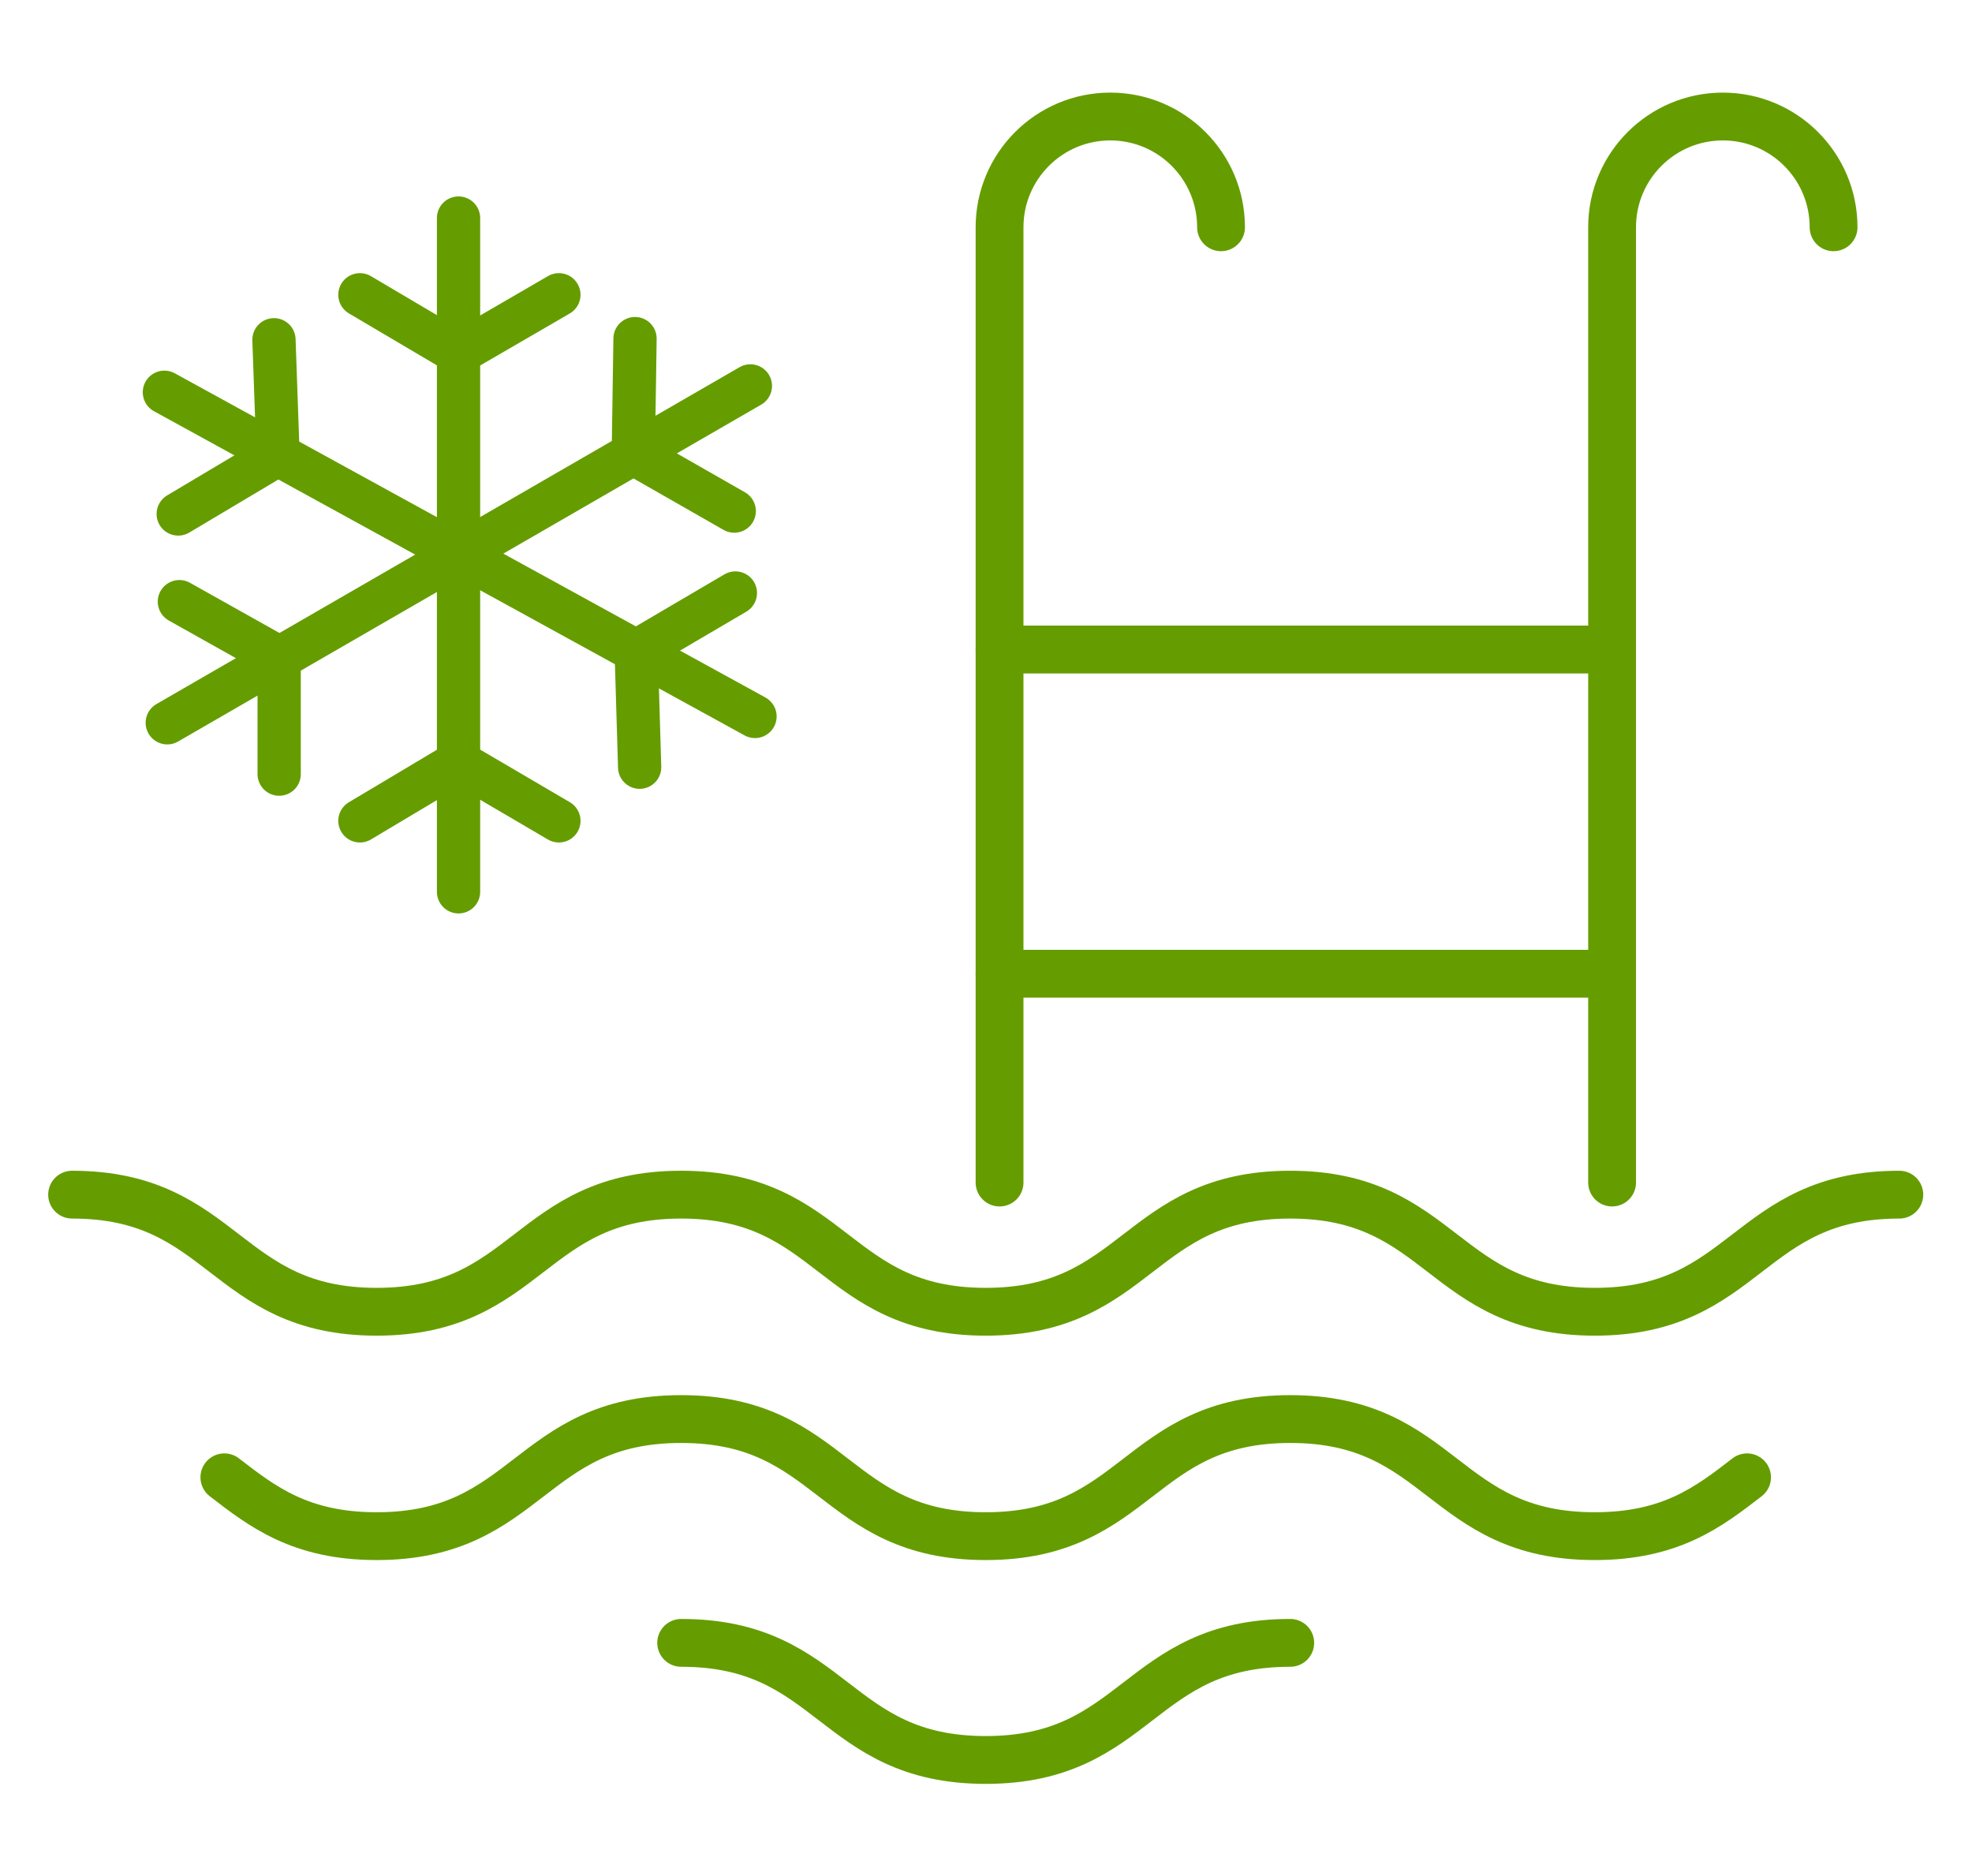
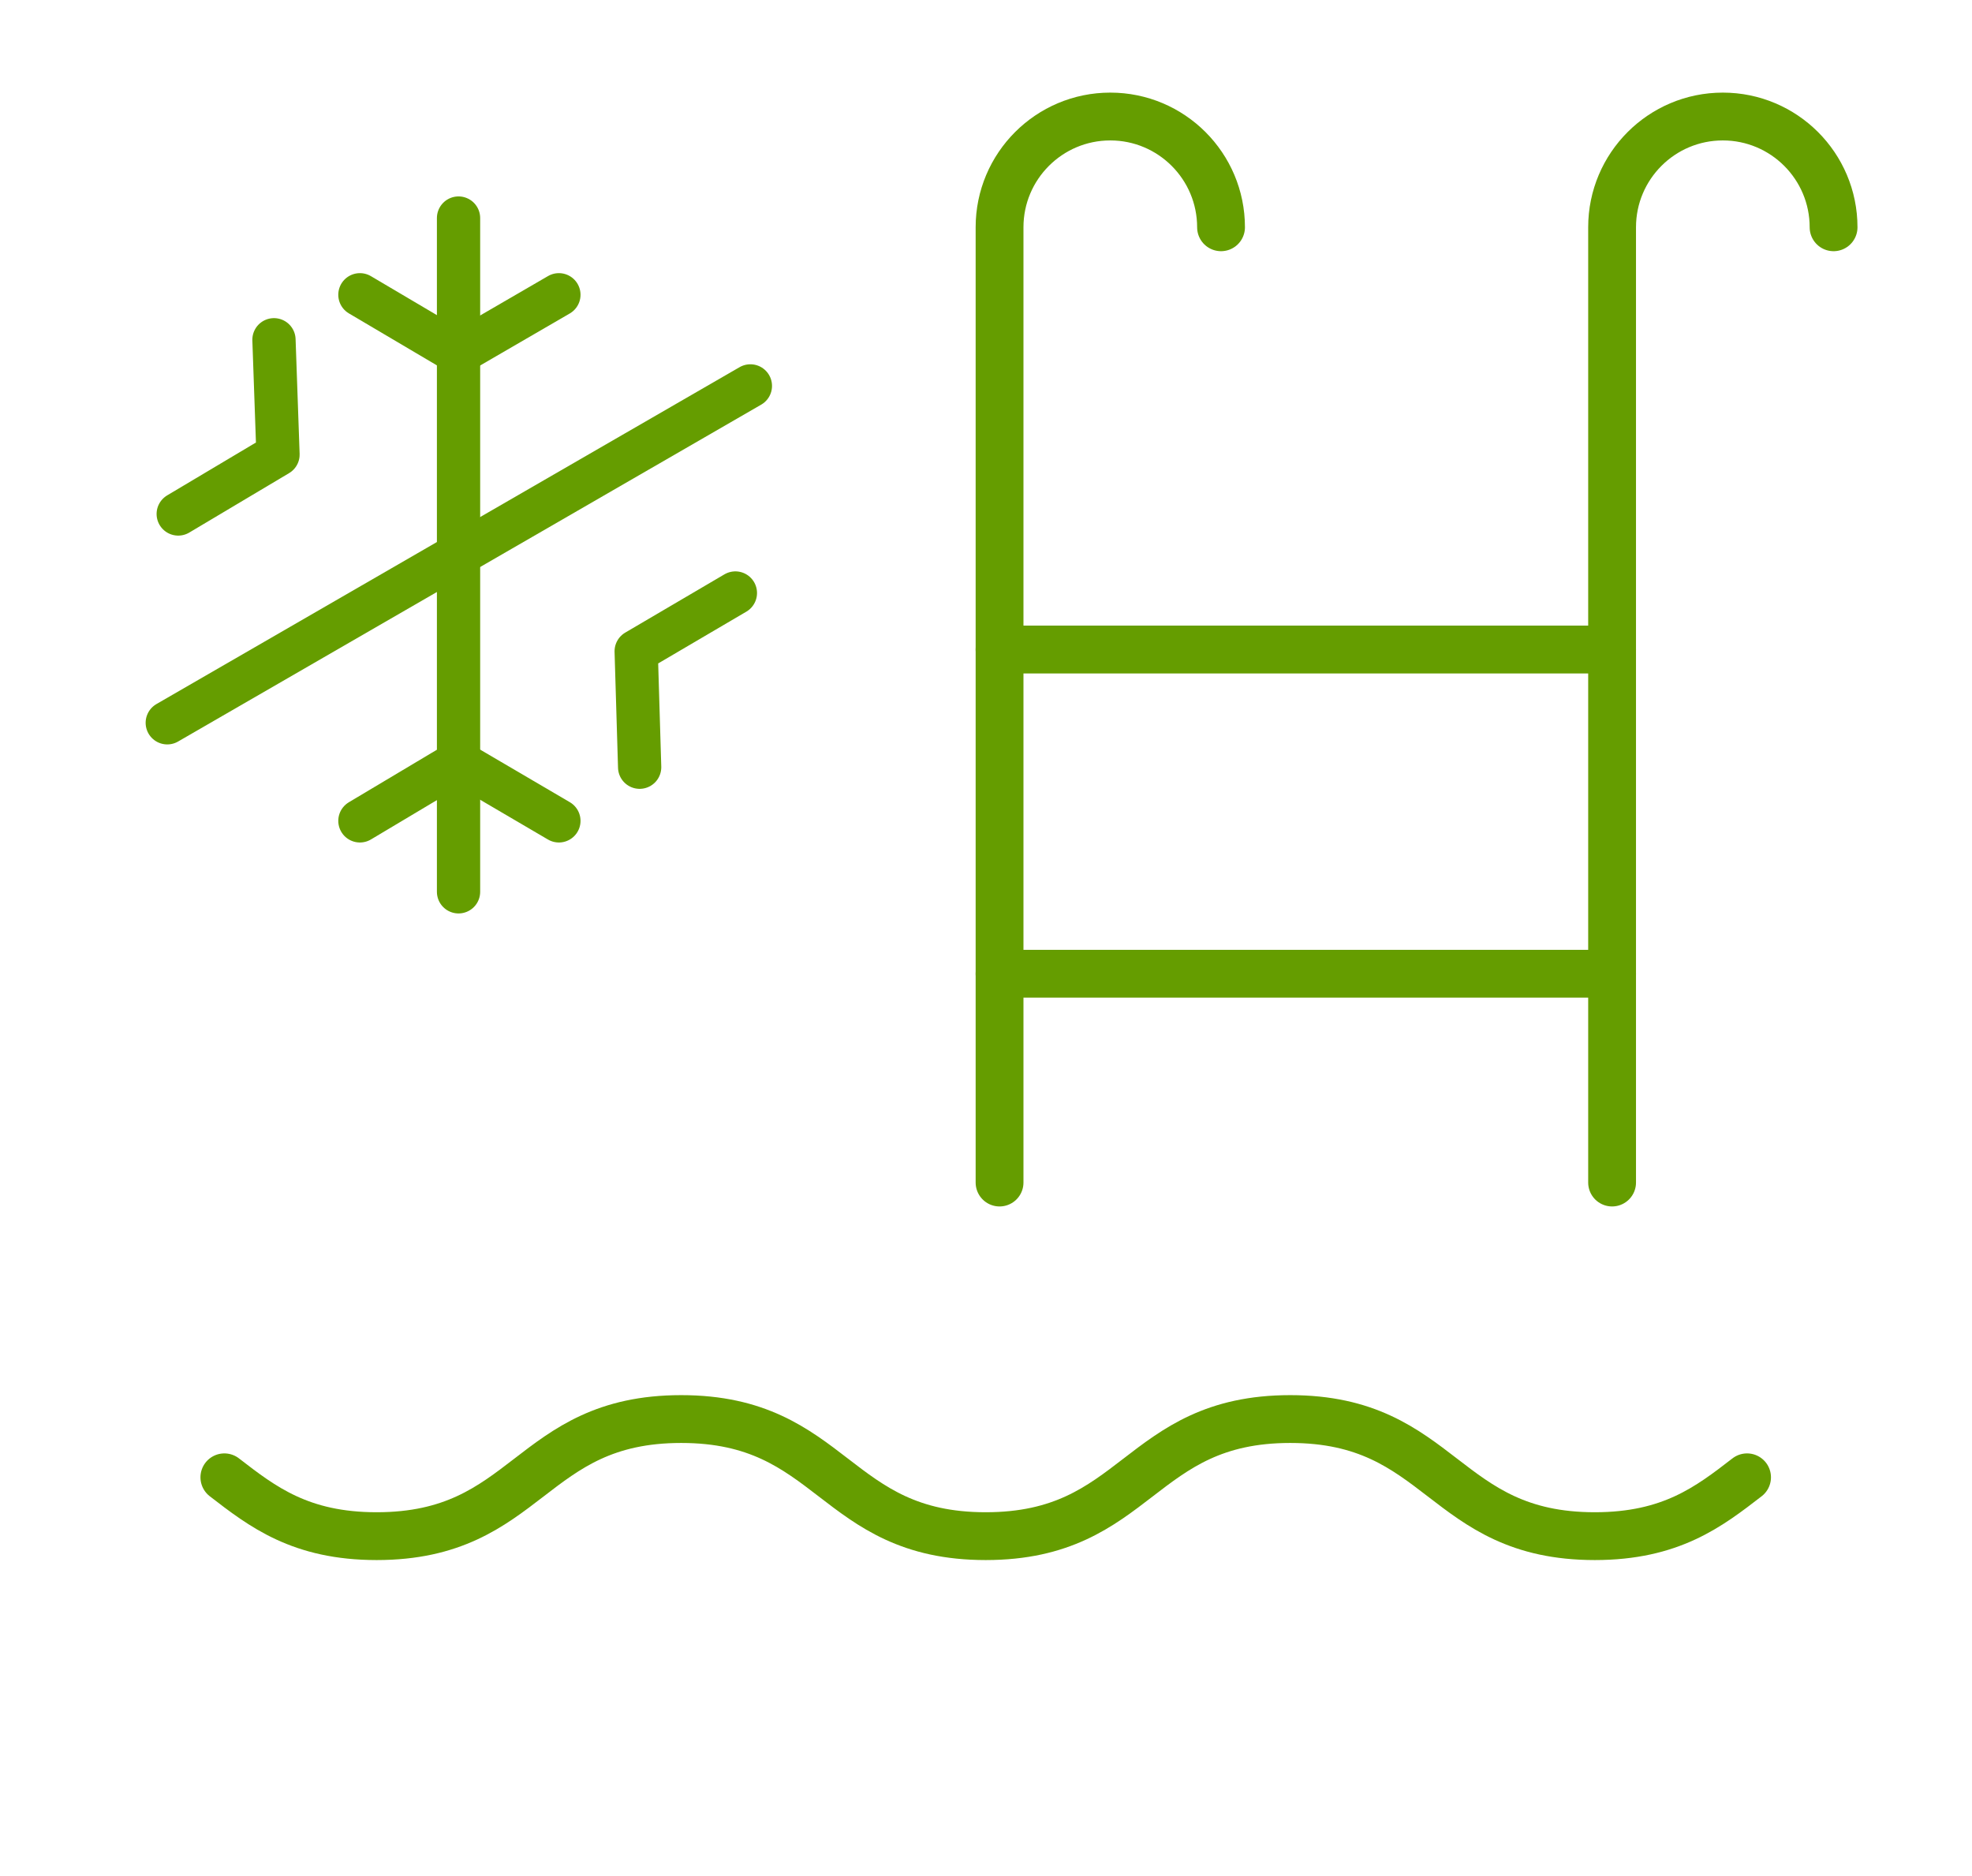
<svg xmlns="http://www.w3.org/2000/svg" viewBox="1982.905 2483.74 34.19 32.52" width="34.19" height="32.52" data-guides="{&quot;vertical&quot;:[],&quot;horizontal&quot;:[]}">
  <path fill="none" stroke="#659d00" fill-opacity="1" stroke-width="0.829" stroke-opacity="1" color="rgb(51, 51, 51)" font-size-adjust="none" stroke-linecap="round" stroke-linejoin="round" stroke-miterlimit="10" class="st1" id="tSvg5f22f9cc15" title="Path 238" d="M 2000.235 2504.24 C 2000.235 2498.72 2000.235 2493.2 2000.235 2487.68C 2000.235 2486.62 2001.095 2485.76 2002.155 2485.76C 2002.155 2485.76 2002.155 2485.76 2002.155 2485.76C 2003.215 2485.76 2004.075 2486.62 2004.075 2487.68" />
  <path fill="none" stroke="#659d00" fill-opacity="1" stroke-width="0.829" stroke-opacity="1" color="rgb(51, 51, 51)" font-size-adjust="none" stroke-linecap="round" stroke-linejoin="round" stroke-miterlimit="10" class="st1" id="tSvge1a7d59408" title="Path 239" d="M 2010.855 2504.24 C 2010.855 2498.72 2010.855 2493.2 2010.855 2487.68C 2010.855 2486.62 2011.715 2485.76 2012.775 2485.76C 2012.775 2485.76 2012.775 2485.76 2012.775 2485.76C 2013.835 2485.76 2014.695 2486.62 2014.695 2487.68" />
  <line color="rgb(51, 51, 51)" font-size-adjust="none" stroke-linecap="round" stroke-linejoin="round" stroke-miterlimit="10" stroke-width="0.829" stroke="#659d00" class="st1" x1="2000.235" y1="2495" x2="2010.855" y2="2495" id="tSvg11f02924e1a" title="Line 8" fill="none" fill-opacity="1" stroke-opacity="1" style="transform-origin: 2005.55px 2495px;" />
  <line color="rgb(51, 51, 51)" font-size-adjust="none" stroke-linecap="round" stroke-linejoin="round" stroke-miterlimit="10" stroke-width="0.829" stroke="#659d00" class="st1" x1="2000.235" y1="2500.62" x2="2010.855" y2="2500.62" id="tSvg557a1bbab4" title="Line 9" fill="none" fill-opacity="1" stroke-opacity="1" style="transform-origin: 2005.55px 2500.62px;" />
-   <path fill="none" stroke="#659d00" fill-opacity="1" stroke-width="0.829" stroke-opacity="1" color="rgb(51, 51, 51)" font-size-adjust="none" stroke-linecap="round" stroke-linejoin="round" stroke-miterlimit="10" class="st1" id="tSvg193bda78a32" title="Path 240" d="M 1984.155 2504.45 C 1986.795 2504.45 1986.795 2506.48 1989.435 2506.48C 1992.075 2506.48 1992.075 2504.45 1994.715 2504.45C 1997.355 2504.45 1997.355 2506.48 1999.995 2506.48C 2002.635 2506.48 2002.635 2504.45 2005.275 2504.45C 2007.915 2504.45 2007.915 2506.48 2010.555 2506.48C 2013.195 2506.48 2013.195 2504.45 2015.835 2504.45" />
  <path fill="none" stroke="#659d00" fill-opacity="1" stroke-width="0.829" stroke-opacity="1" color="rgb(51, 51, 51)" font-size-adjust="none" stroke-linecap="round" stroke-linejoin="round" stroke-miterlimit="10" class="st1" id="tSvg8fb1272a6e" title="Path 241" d="M 1986.795 2509.35 C 1987.455 2509.86 1988.115 2510.37 1989.435 2510.37C 1992.075 2510.37 1992.075 2508.34 1994.715 2508.34C 1997.355 2508.34 1997.355 2510.37 1999.995 2510.37C 2002.635 2510.37 2002.635 2508.34 2005.275 2508.34C 2007.915 2508.34 2007.915 2510.37 2010.555 2510.37C 2011.875 2510.37 2012.535 2509.86 2013.195 2509.35" />
-   <path fill="none" stroke="#659d00" fill-opacity="1" stroke-width="0.829" stroke-opacity="1" color="rgb(51, 51, 51)" font-size-adjust="none" stroke-linecap="round" stroke-linejoin="round" stroke-miterlimit="10" class="st1" id="tSvg1221cbd7686" title="Path 242" d="M 1994.715 2512.22 C 1997.355 2512.22 1997.355 2514.25 1999.995 2514.25C 2002.635 2514.25 2002.635 2512.22 2005.275 2512.22" />
  <line color="rgb(51, 51, 51)" font-size-adjust="none" stroke-linecap="round" stroke-linejoin="round" stroke-miterlimit="10" stroke-width="0.75" stroke="#659d00" class="st2" x1="1990.855" y1="2487.52" x2="1990.855" y2="2499.2" id="tSvg3e85259c0" title="Line 10" fill="none" fill-opacity="1" stroke-opacity="1" style="transform-origin: 1990.86px 2493.36px;" />
  <path fill="none" stroke="#659d00" fill-opacity="1" stroke-width="0.75" stroke-opacity="1" color="rgb(51, 51, 51)" font-size-adjust="none" stroke-linecap="round" stroke-linejoin="round" stroke-miterlimit="10" class="st2" id="tSvg15084dae292" title="Path 243" d="M 1989.145 2488.85 C 1989.715 2489.187 1990.285 2489.523 1990.855 2489.86C 1991.435 2489.523 1992.015 2489.187 1992.595 2488.85" />
  <path fill="none" stroke="#659d00" fill-opacity="1" stroke-width="0.75" stroke-opacity="1" color="rgb(51, 51, 51)" font-size-adjust="none" stroke-linecap="round" stroke-linejoin="round" stroke-miterlimit="10" class="st2" id="tSvg4d313d6fcc" title="Path 244" d="M 1989.145 2497.97 C 1989.715 2497.63 1990.285 2497.29 1990.855 2496.95C 1991.435 2497.29 1992.015 2497.63 1992.595 2497.97" />
  <line color="rgb(51, 51, 51)" font-size-adjust="none" stroke-linecap="round" stroke-linejoin="round" stroke-miterlimit="10" stroke-width="0.75" stroke="#659d00" class="st2" x1="1995.915" y1="2490.43" x2="1985.805" y2="2496.27" id="tSvg8ce9a485e4" title="Line 11" fill="none" fill-opacity="1" stroke-opacity="1" style="transform-origin: 1990.86px 2493.35px;" />
-   <path fill="none" stroke="#659d00" fill-opacity="1" stroke-width="0.75" stroke-opacity="1" color="rgb(51, 51, 51)" font-size-adjust="none" stroke-linecap="round" stroke-linejoin="round" stroke-miterlimit="10" class="st2" id="tSvg10895943da8" title="Path 245" d="M 1993.915 2489.61 C 1993.905 2490.273 1993.895 2490.937 1993.885 2491.6C 1994.468 2491.933 1995.052 2492.267 1995.635 2492.6" />
-   <path fill="none" stroke="#659d00" fill-opacity="1" stroke-width="0.75" stroke-opacity="1" color="rgb(51, 51, 51)" font-size-adjust="none" stroke-linecap="round" stroke-linejoin="round" stroke-miterlimit="10" class="st2" id="tSvgd745aac414" title="Path 246" d="M 1986.015 2494.17 C 1986.592 2494.493 1987.168 2494.817 1987.745 2495.14C 1987.745 2495.813 1987.745 2496.487 1987.745 2497.16" />
-   <line color="rgb(51, 51, 51)" font-size-adjust="none" stroke-linecap="round" stroke-linejoin="round" stroke-miterlimit="10" stroke-width="0.75" stroke="#659d00" class="st2" x1="1995.995" y1="2496.16" x2="1985.755" y2="2490.54" id="tSvg10d881fbc39" title="Line 12" fill="none" fill-opacity="1" stroke-opacity="1" style="transform-origin: 1990.88px 2493.35px;" />
  <path fill="none" stroke="#659d00" fill-opacity="1" stroke-width="0.75" stroke-opacity="1" color="rgb(51, 51, 51)" font-size-adjust="none" stroke-linecap="round" stroke-linejoin="round" stroke-miterlimit="10" class="st2" id="tSvg13bbe6e67ec" title="Path 247" d="M 1995.655 2494.02 C 1995.082 2494.357 1994.508 2494.693 1993.935 2495.03C 1993.955 2495.7 1993.975 2496.37 1993.995 2497.04" />
  <path fill="none" stroke="#659d00" fill-opacity="1" stroke-width="0.75" stroke-opacity="1" color="rgb(51, 51, 51)" font-size-adjust="none" stroke-linecap="round" stroke-linejoin="round" stroke-miterlimit="10" class="st2" id="tSvg449a577a8" title="Path 248" d="M 1987.655 2489.63 C 1987.678 2490.293 1987.702 2490.957 1987.725 2491.62C 1987.148 2491.963 1986.572 2492.307 1985.995 2492.65" />
  <defs />
</svg>